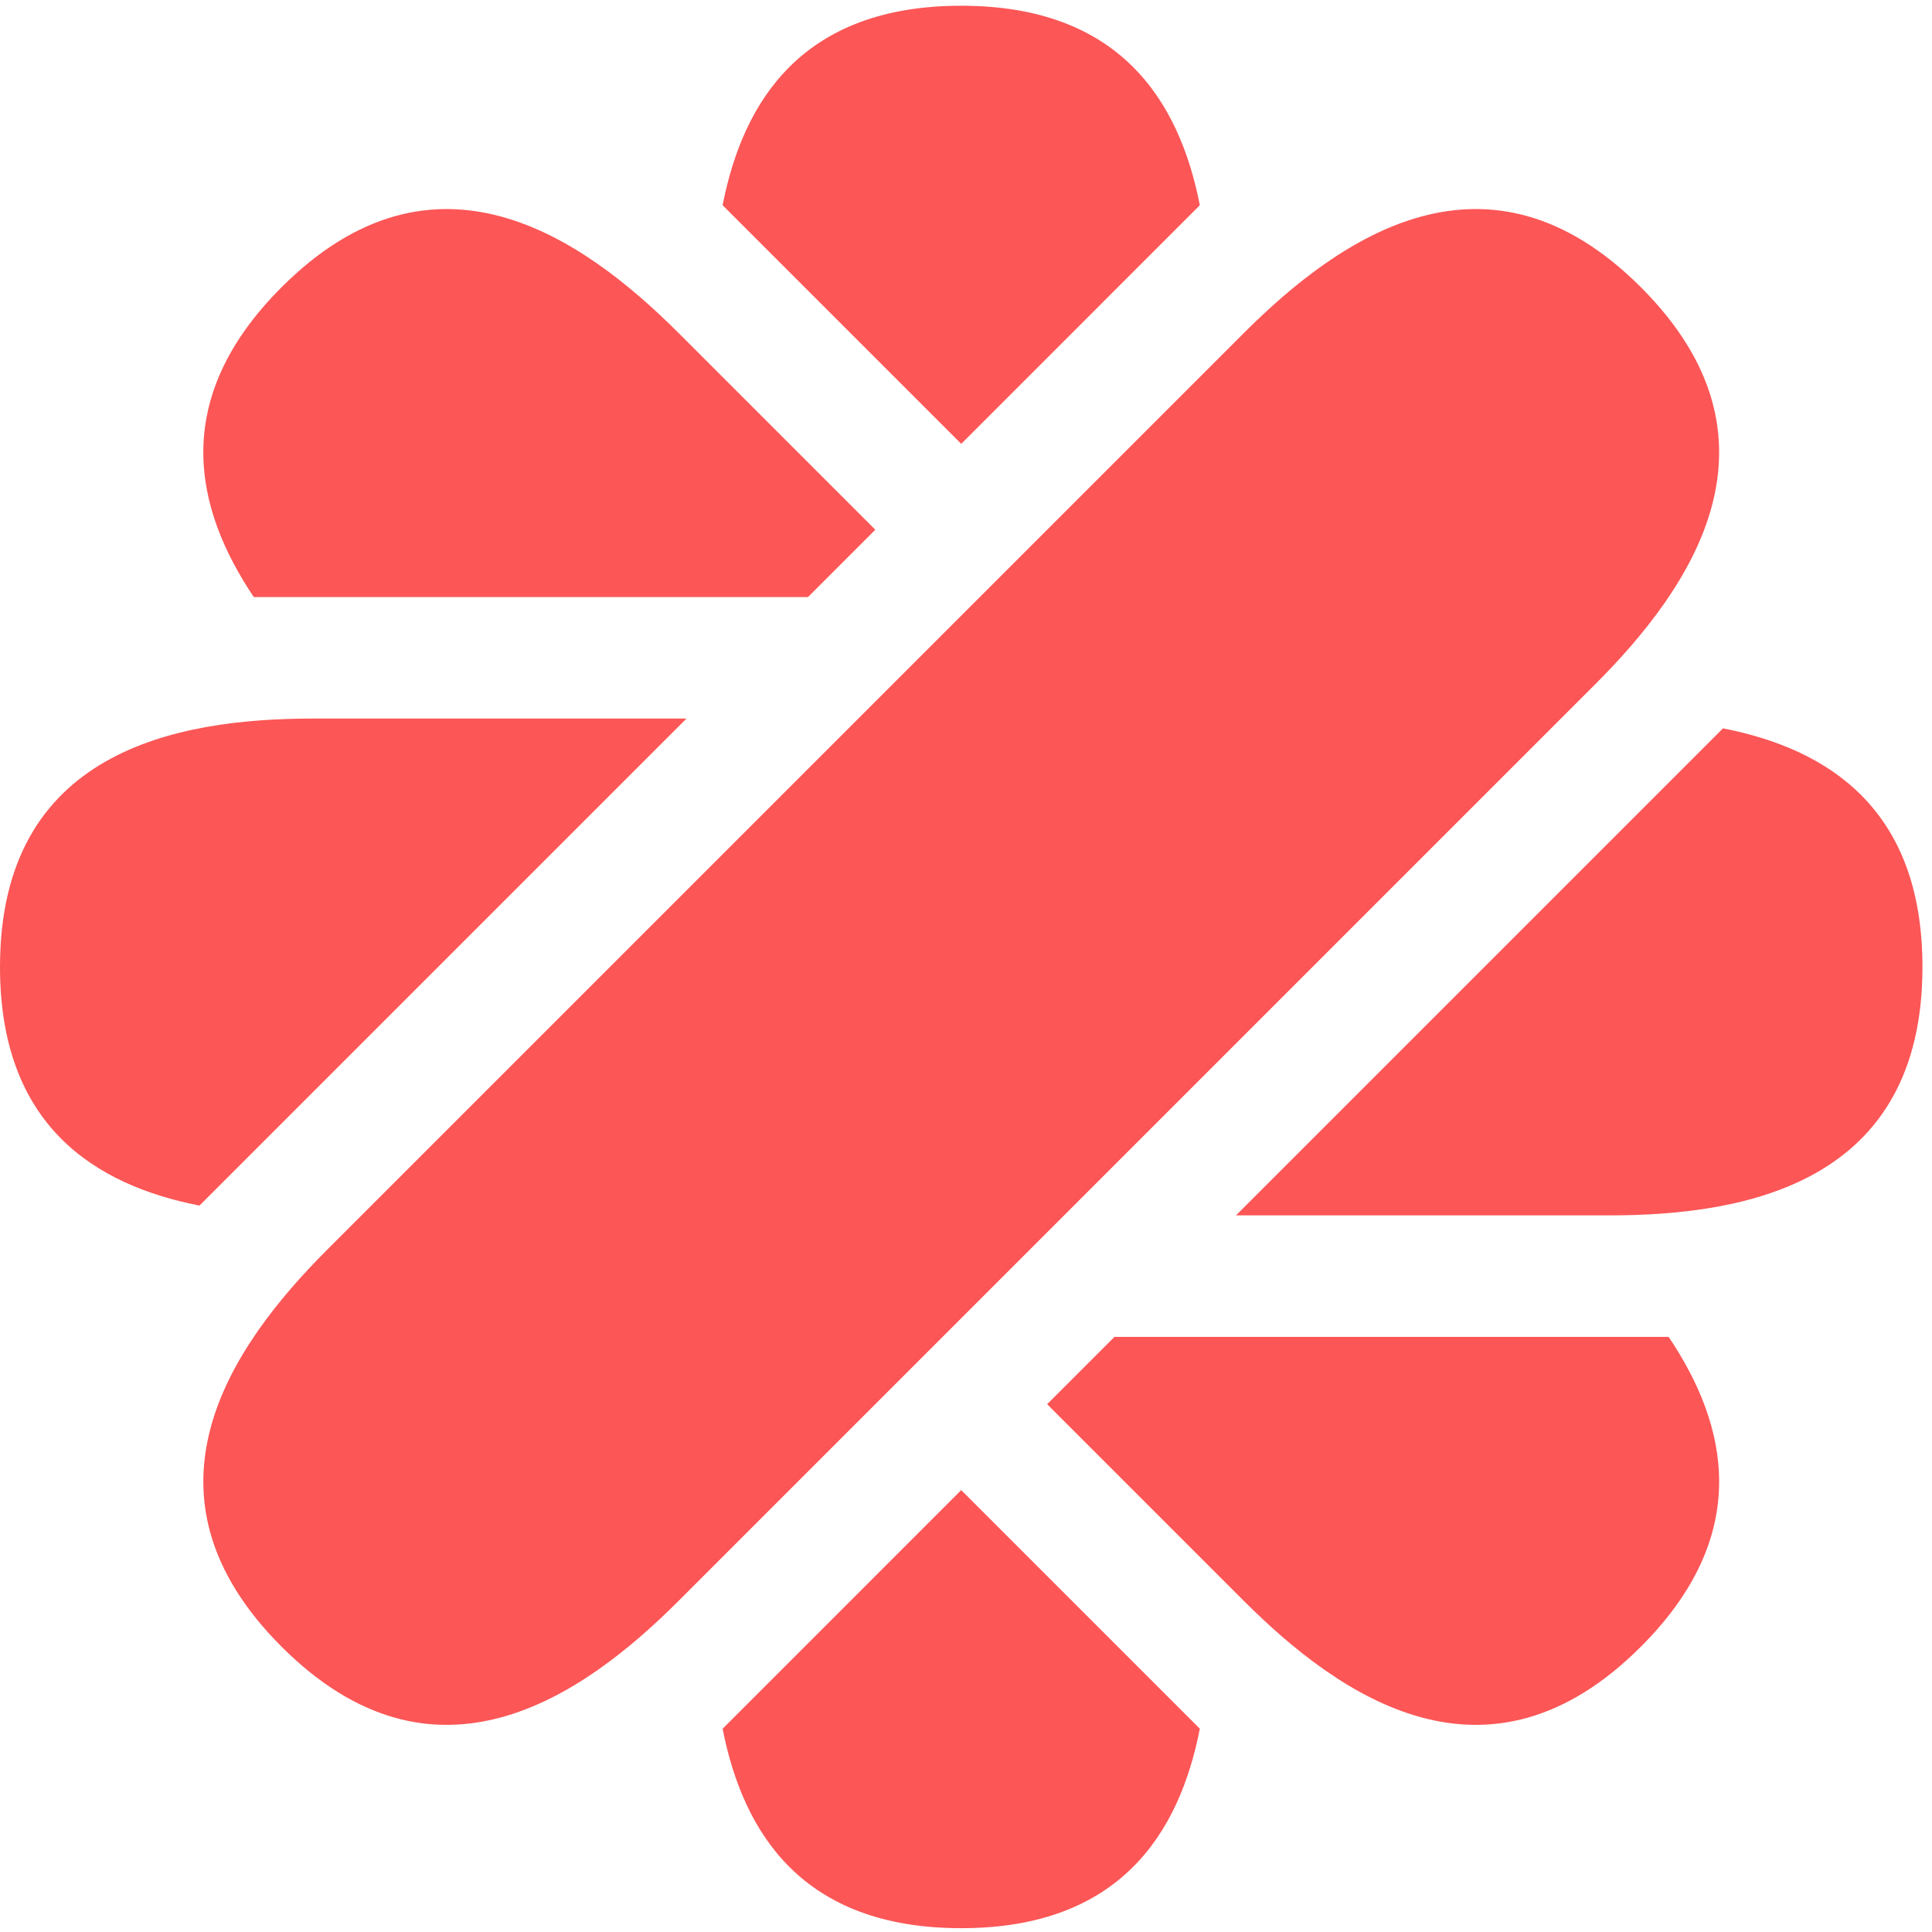
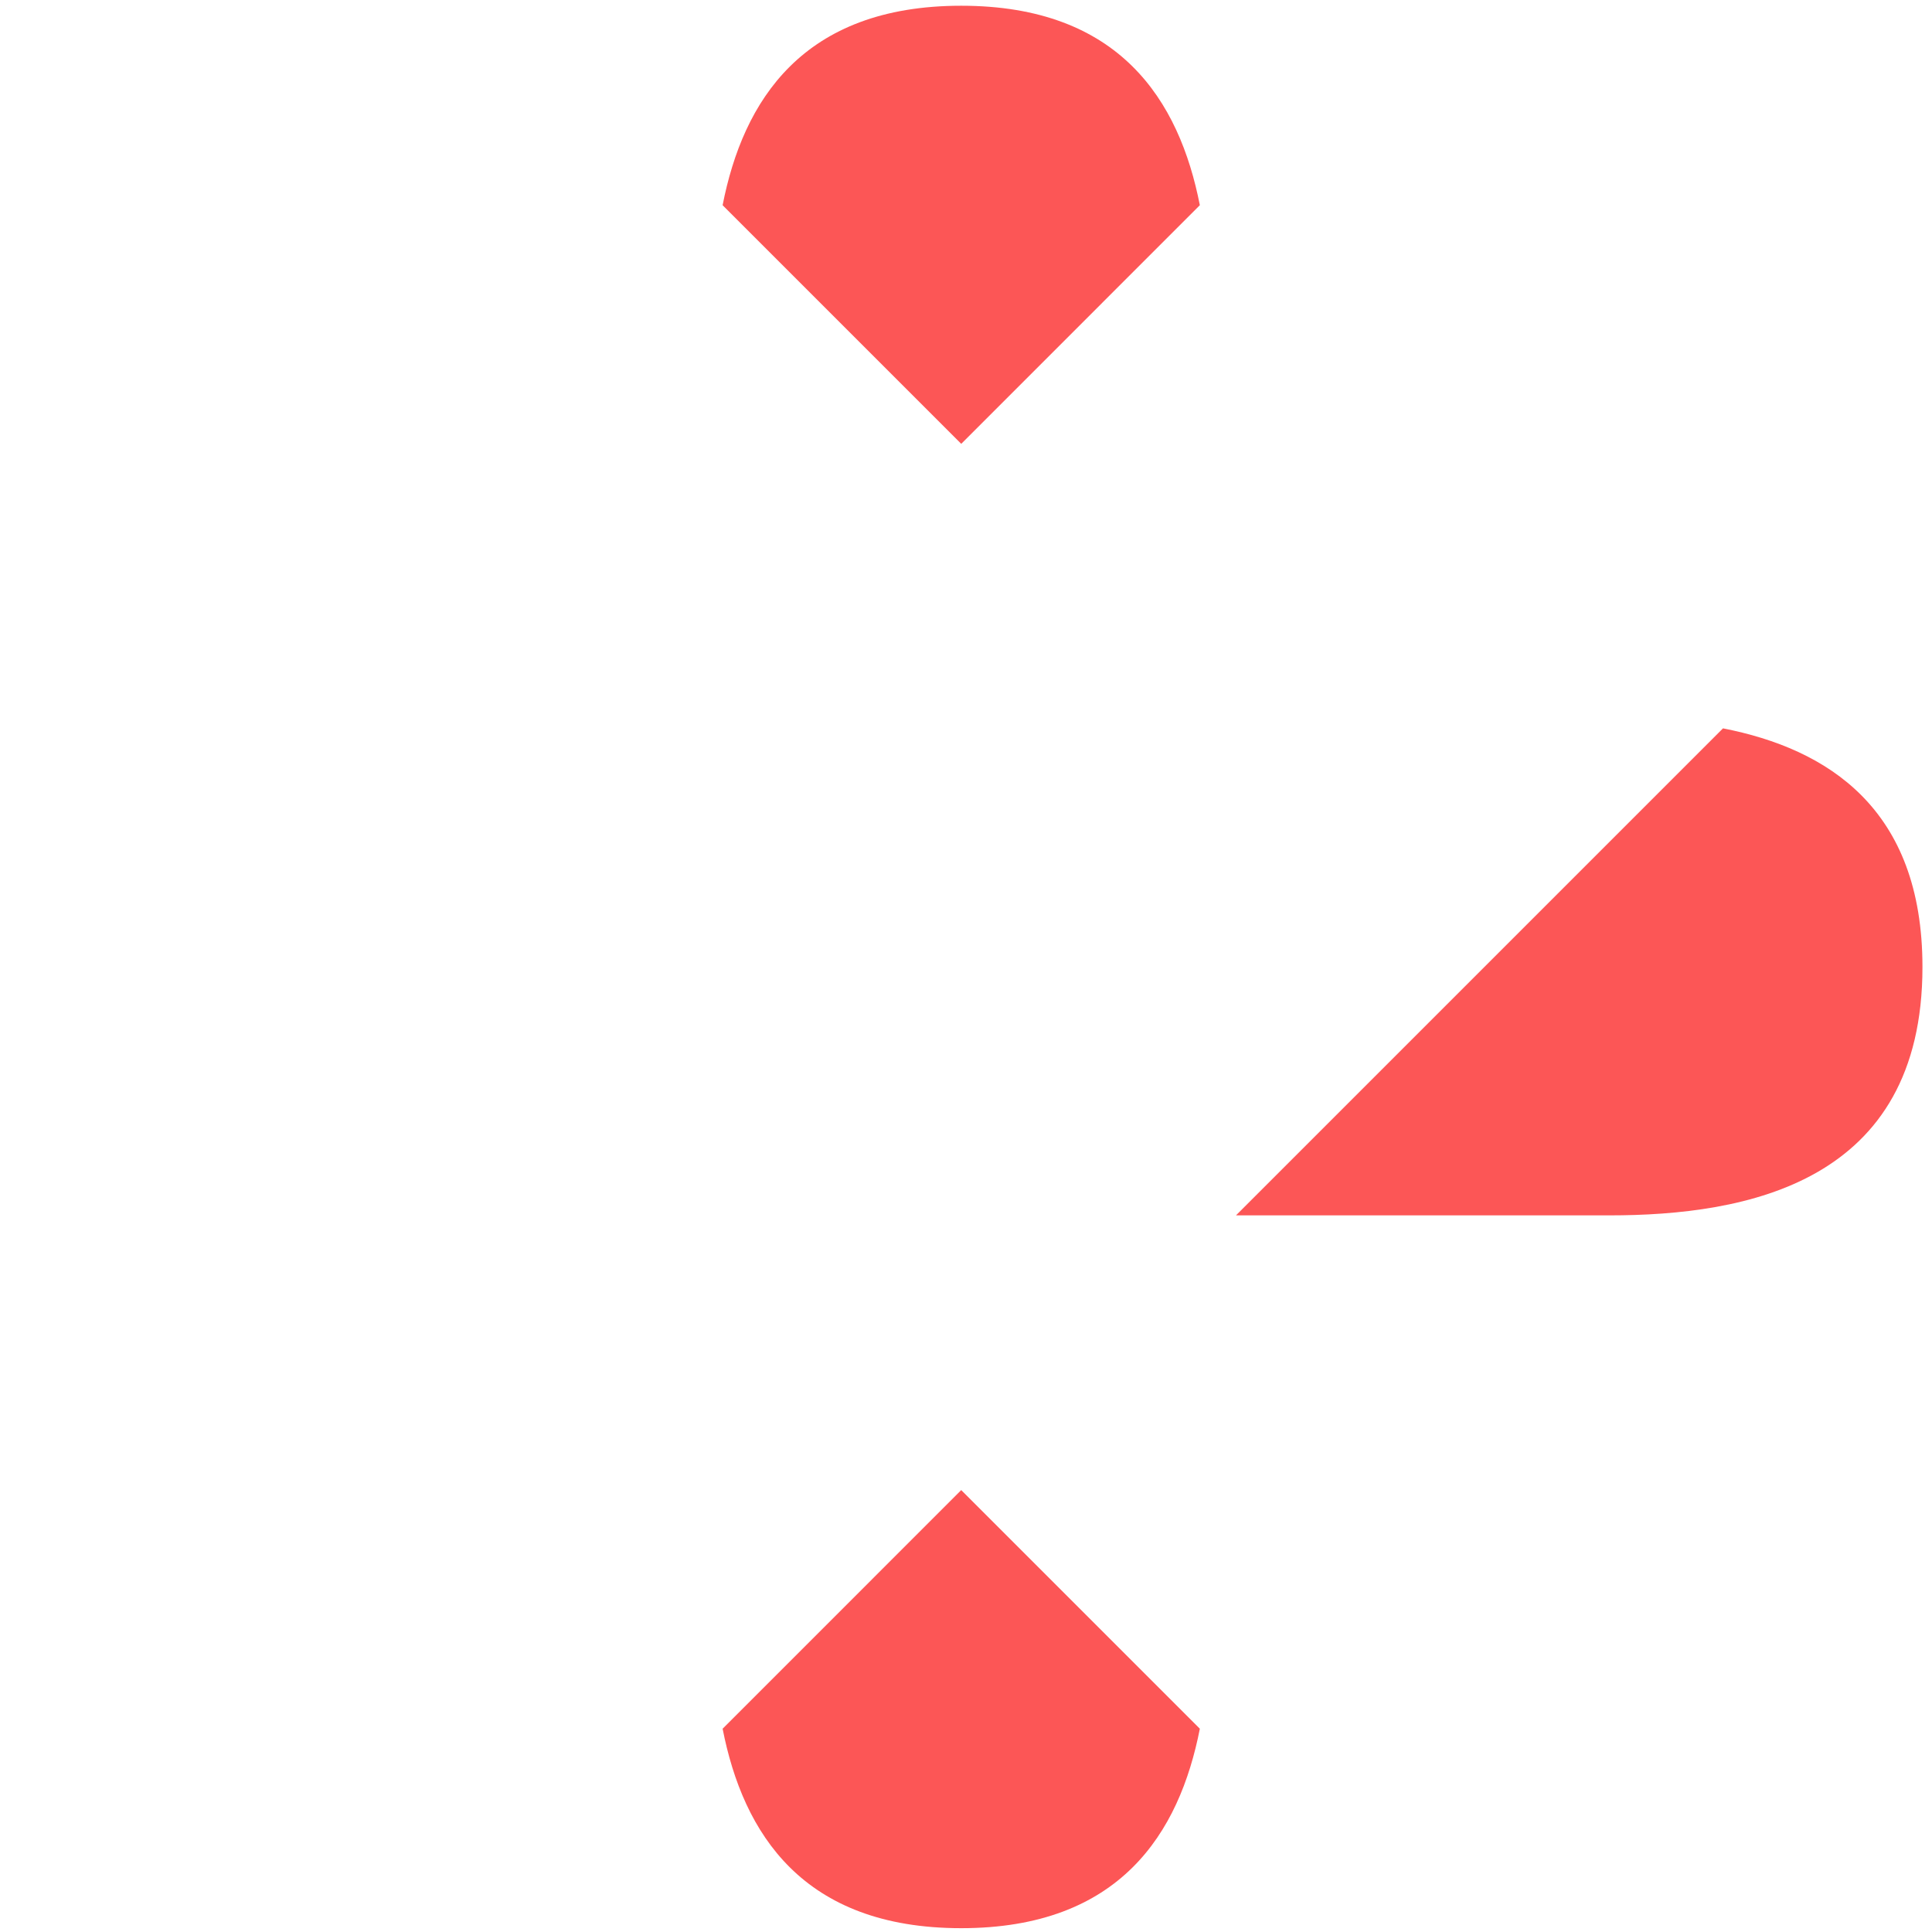
<svg xmlns="http://www.w3.org/2000/svg" viewBox="0 0 159 159" fill="none" baseProfile="tiny-ps" version="1.2">
  <title>Malt</title>
-   <path d="M91.717 110.023L86.178 115.562L102.362 131.746C110.345 139.729 122.474 148.086 135.044 135.517C144.268 126.293 142.224 117.308 137.327 110.023H91.717Z" fill="#FC5656" />
-   <path d="M66.497 49.136L72.036 43.597L55.852 27.413C47.869 19.43 35.74 11.073 23.17 23.642C13.946 32.866 15.99 41.851 20.887 49.136H66.497Z" fill="#FC5656" />
-   <path d="M135.045 23.642C122.475 11.071 110.346 19.429 102.362 27.413L26.941 102.834C18.958 110.817 10.601 122.946 23.17 135.516C35.741 148.087 47.869 139.729 55.853 131.745L131.274 56.324C139.257 48.341 147.614 36.212 135.045 23.642Z" fill="#FC5656" />
  <path d="M98.745 16.888C97.056 8.274 92.152 0.472 79.108 0.472C66.062 0.472 61.158 8.274 59.47 16.888L79.108 36.526L98.745 16.888Z" fill="#FC5656" />
  <path d="M59.47 142.27C61.159 150.884 66.063 158.686 79.107 158.686C92.153 158.686 97.057 150.884 98.745 142.27L79.107 122.632L59.47 142.27Z" fill="#FC5656" />
-   <path d="M25.776 59.136C14.486 59.136 0 61.803 0 79.579C0 92.625 7.802 97.528 16.416 99.217L56.497 59.136H25.776Z" fill="#FC5656" />
  <path d="M141.799 59.942L101.718 100.023H132.439C143.729 100.023 158.215 97.356 158.215 79.58C158.215 66.534 150.413 61.63 141.799 59.942Z" fill="#FC5656" />
</svg>